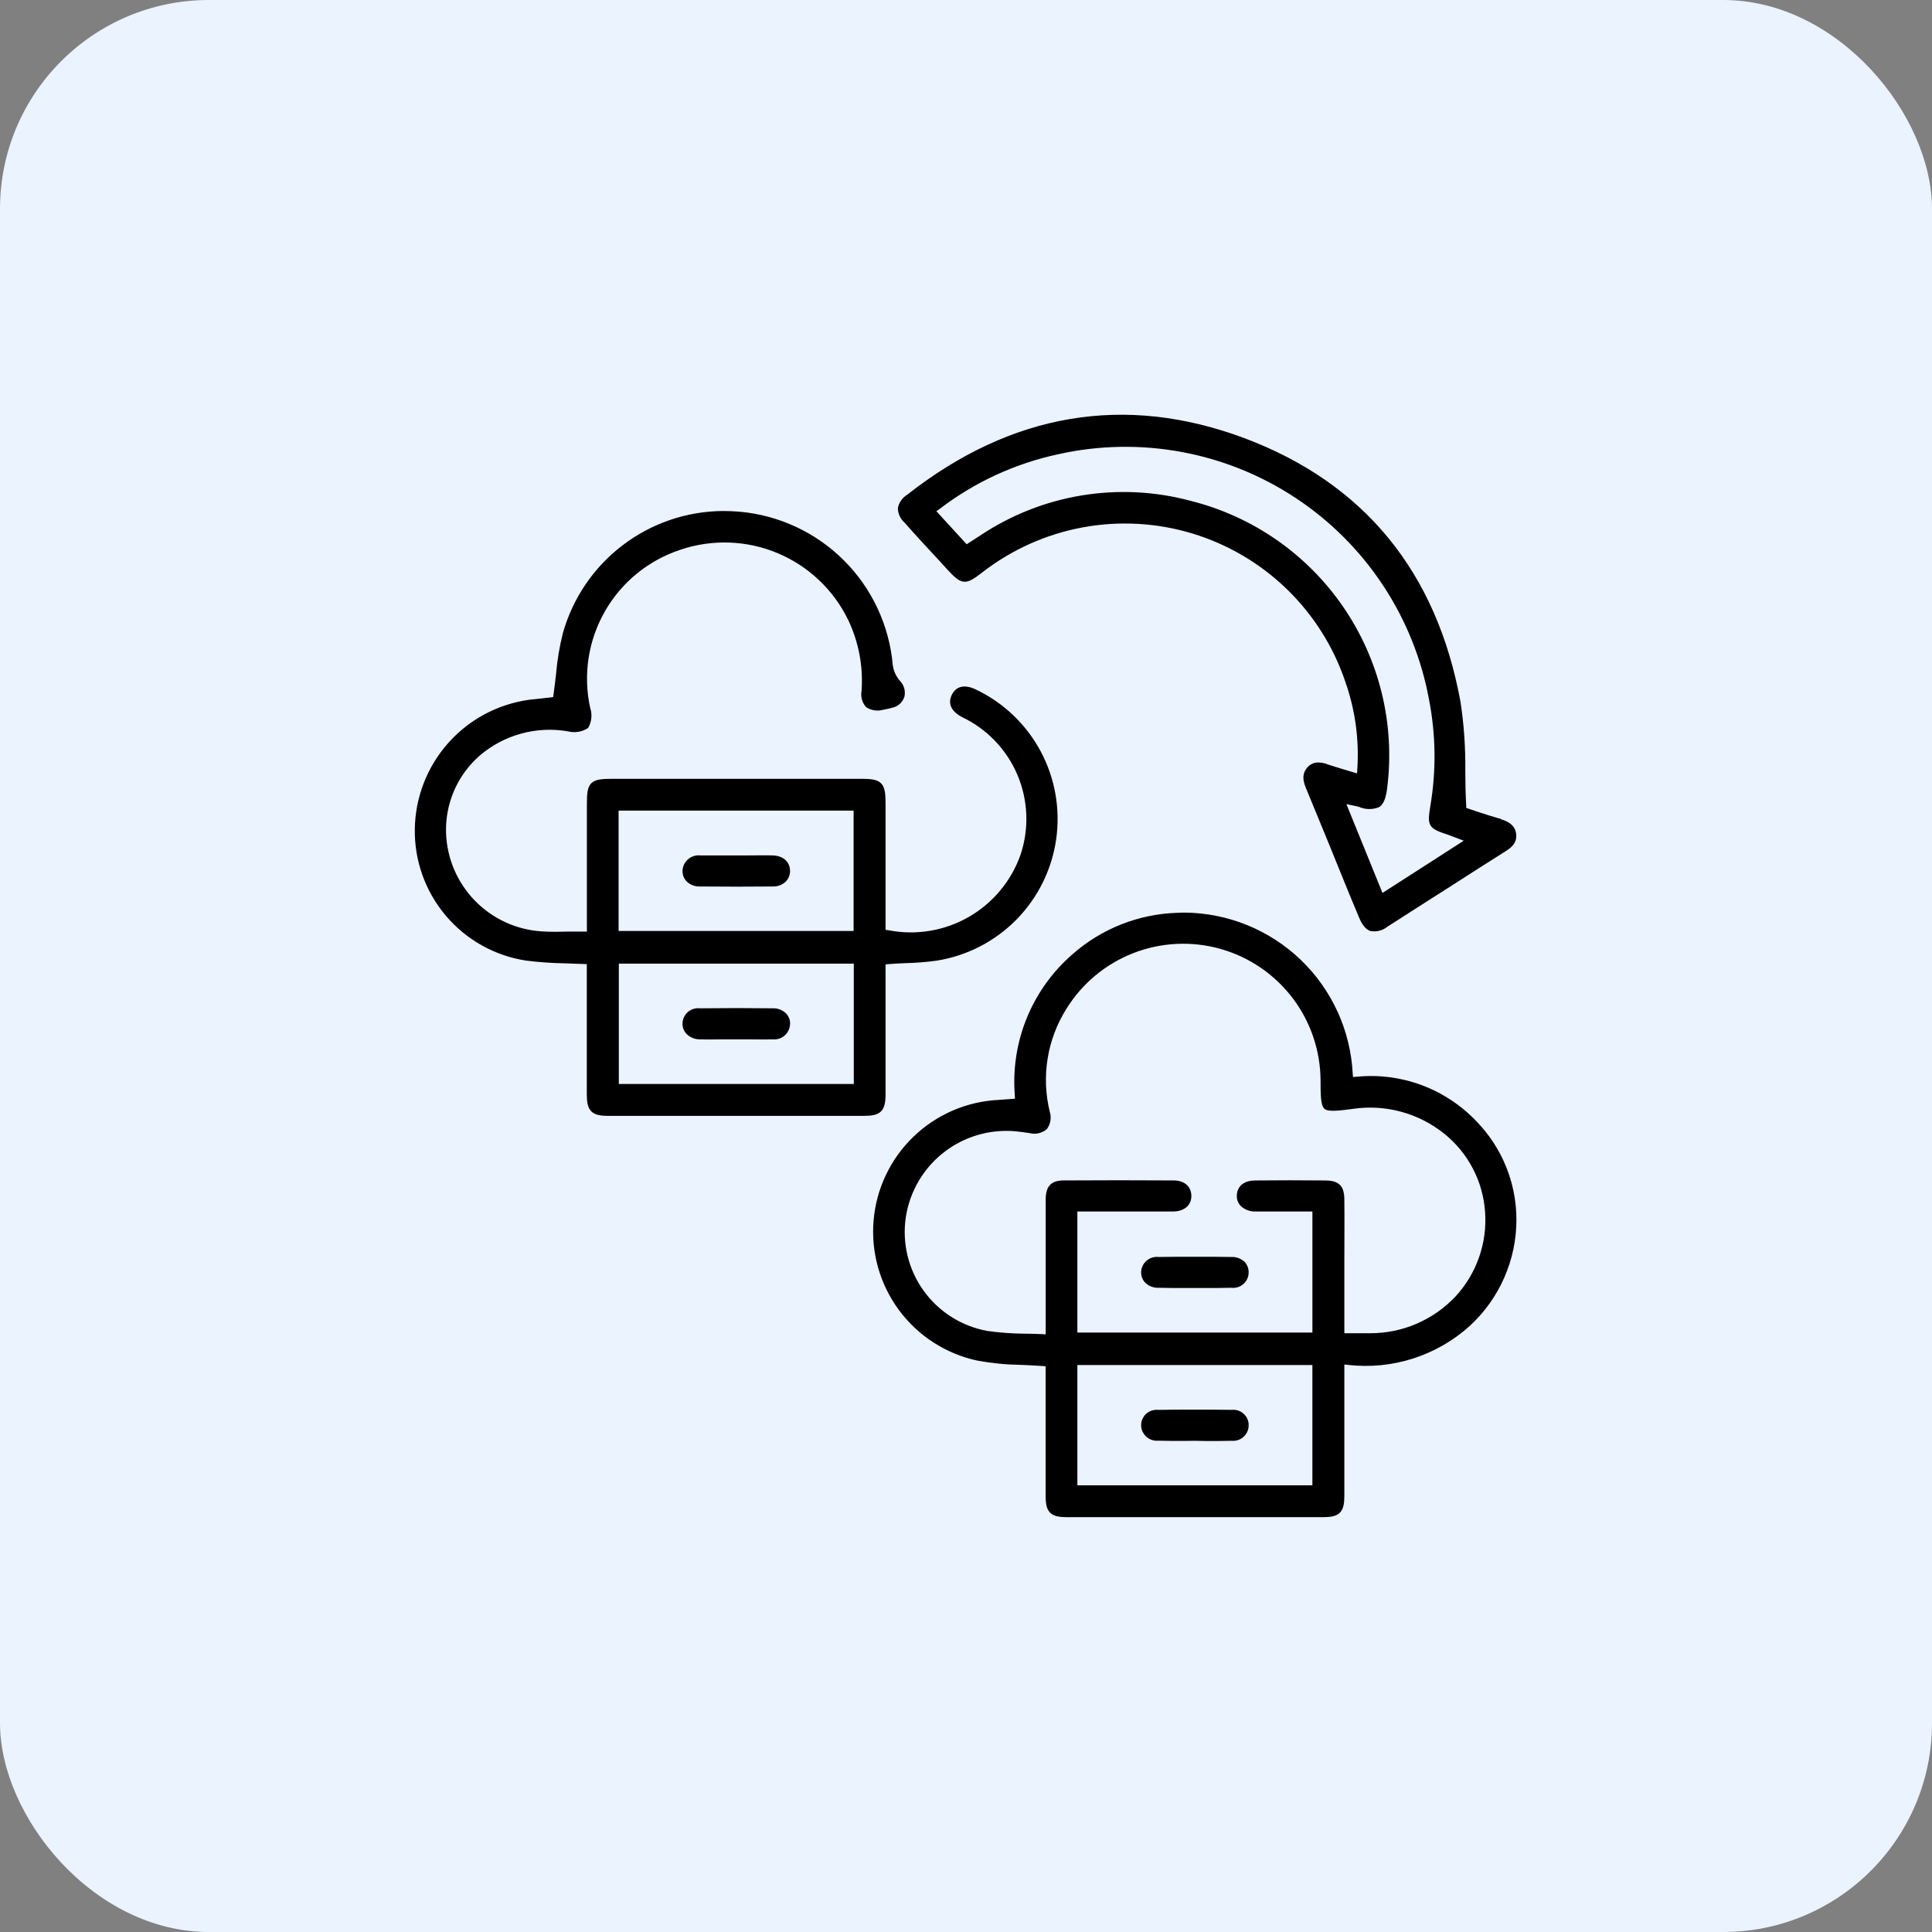
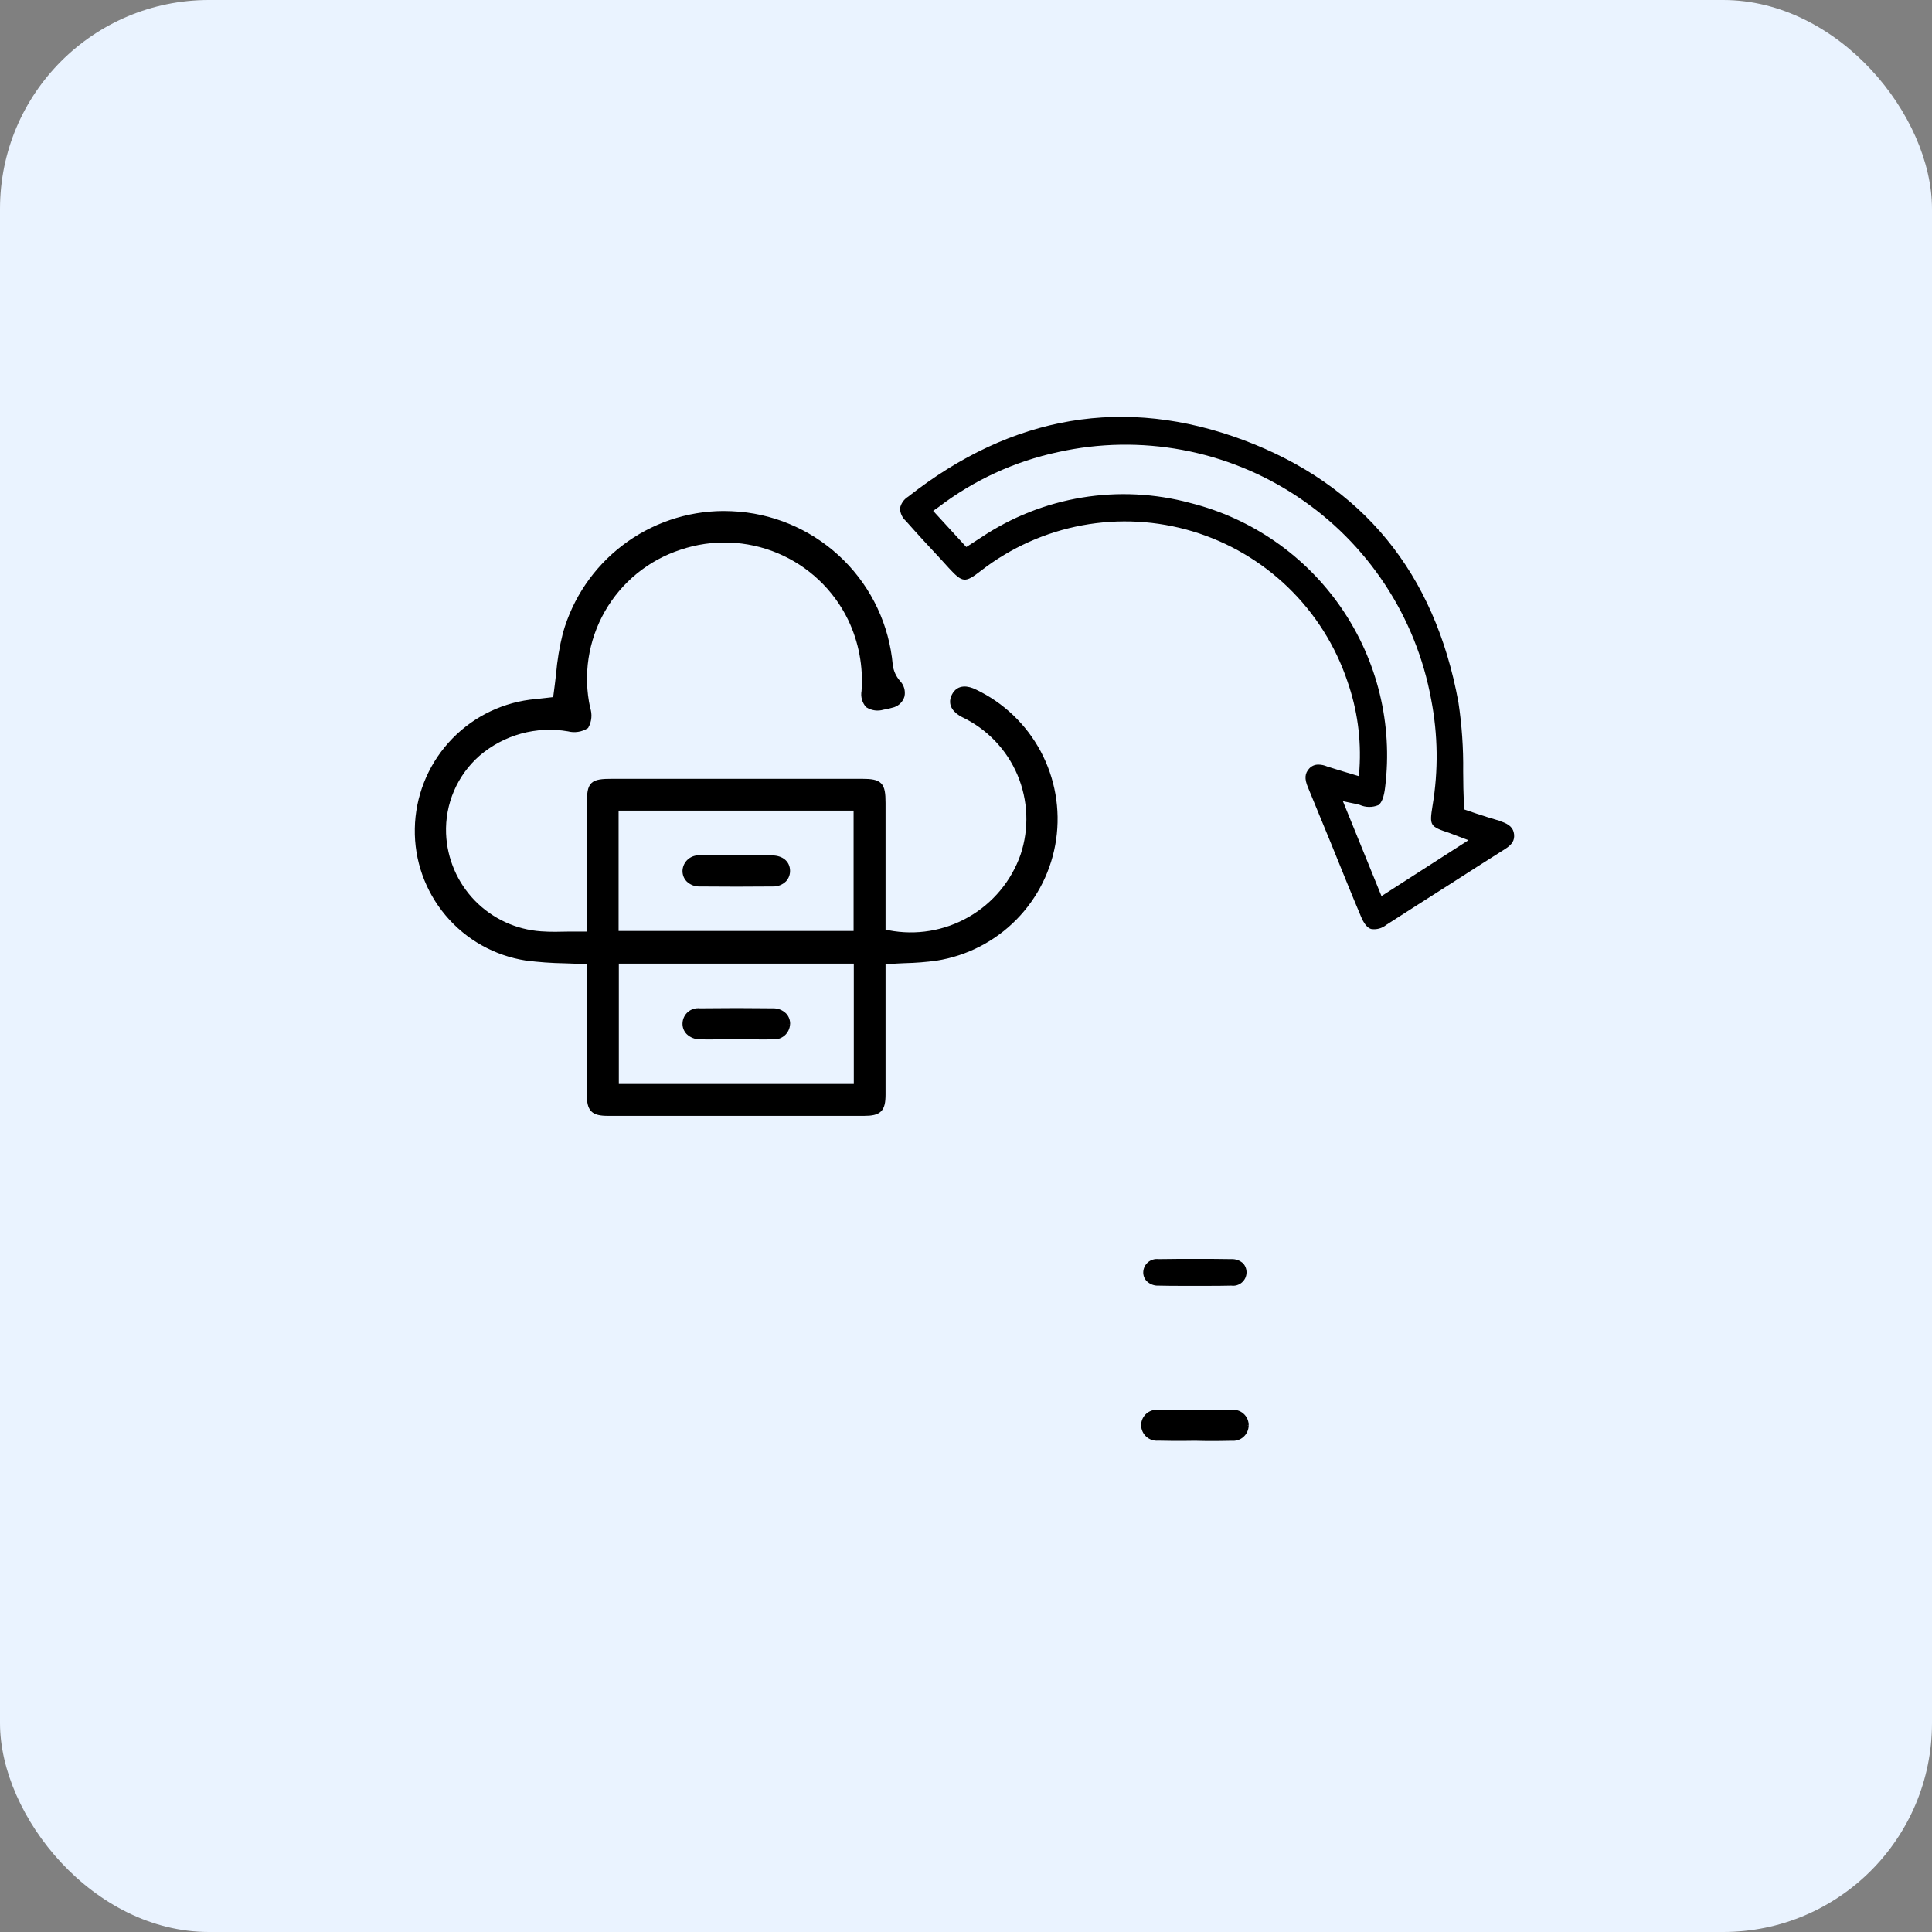
<svg xmlns="http://www.w3.org/2000/svg" width="74" height="74" viewBox="0 0 74 74" fill="none">
  <rect x="0" y="0" width="74" height="74" fill="#808080" stroke="none" />
  <rect width="74" height="74" rx="8" fill="#EAF3FF" />
  <g clip-path="url(#clip0_3601_4071)">
    <mask id="mask0_3601_4071" style="mask-type:luminance" maskUnits="userSpaceOnUse" x="15" y="15" width="45" height="44">
      <path d="M59.004 15H15.004V59H59.004V15Z" fill="white" />
    </mask>
    <g mask="url(#mask0_3601_4071)">
-       <path d="M56.496 43.01C55.92 42.401 55.212 41.932 54.427 41.64C53.642 41.347 52.8 41.239 51.966 41.323L51.749 41.341L51.731 41.132C51.649 39.495 50.944 37.952 49.761 36.819C48.578 35.686 47.005 35.048 45.367 35.036C45.272 35.036 45.175 35.045 45.08 35.045C43.623 35.093 42.227 35.646 41.133 36.611C40.376 37.267 39.785 38.092 39.405 39.02C39.026 39.947 38.871 40.951 38.951 41.949L38.96 42.158L38.26 42.21C37.055 42.267 35.911 42.76 35.043 43.598C34.174 44.436 33.64 45.561 33.541 46.764C33.441 47.967 33.782 49.165 34.5 50.134C35.219 51.104 36.266 51.779 37.445 52.033C37.988 52.133 38.537 52.188 39.089 52.196C39.367 52.205 39.645 52.222 39.932 52.24L40.132 52.257V57.291C40.132 57.882 40.279 58.03 40.88 58.03H50.671C51.262 58.03 51.41 57.882 51.41 57.291V52.173L51.654 52.199C52.48 52.292 53.317 52.209 54.109 51.954C54.9 51.699 55.628 51.279 56.245 50.721C56.8 50.21 57.243 49.589 57.545 48.897C57.848 48.206 58.003 47.459 58.001 46.704C57.998 45.324 57.458 43.999 56.496 43.009M50.349 56.972H41.184V52.202H50.349V56.972ZM55.818 49.704C55.391 50.16 54.876 50.523 54.303 50.772C53.73 51.02 53.112 51.148 52.488 51.147H51.41V48.235C51.41 47.479 51.419 46.722 51.41 45.965C51.41 45.461 51.247 45.296 50.732 45.296C49.845 45.287 48.967 45.287 48.08 45.296C47.698 45.296 47.463 45.478 47.455 45.791C47.451 45.855 47.461 45.919 47.483 45.979C47.506 46.038 47.541 46.093 47.585 46.139C47.723 46.263 47.904 46.328 48.089 46.322H50.35V51.121H41.184V46.322H44.942C45.316 46.313 45.55 46.122 45.55 45.808C45.55 45.495 45.325 45.295 44.951 45.295C43.542 45.286 42.142 45.286 40.743 45.295C40.308 45.295 40.134 45.477 40.134 45.947V51.198L39.908 51.181C39.674 51.172 39.447 51.164 39.222 51.164C38.75 51.16 38.28 51.126 37.813 51.06C36.806 50.88 35.91 50.316 35.312 49.487C34.715 48.657 34.464 47.628 34.613 46.617C34.77 45.576 35.334 44.64 36.179 44.014C37.025 43.388 38.084 43.123 39.126 43.276L39.447 43.319C39.549 43.347 39.656 43.349 39.759 43.327C39.862 43.304 39.958 43.257 40.039 43.189C40.1 43.103 40.14 43.004 40.155 42.899C40.17 42.795 40.16 42.689 40.126 42.589C39.963 41.916 39.935 41.217 40.046 40.533C40.156 39.849 40.403 39.194 40.77 38.607C41.379 37.618 42.294 36.854 43.376 36.432C44.458 36.009 45.649 35.951 46.767 36.266C47.885 36.581 48.87 37.252 49.573 38.176C50.276 39.101 50.658 40.23 50.662 41.392C50.662 41.914 50.671 42.313 50.783 42.409C50.895 42.504 51.296 42.461 51.809 42.392C52.436 42.299 53.076 42.337 53.687 42.503C54.299 42.669 54.87 42.96 55.365 43.356C55.83 43.729 56.212 44.194 56.488 44.723C56.763 45.251 56.925 45.831 56.964 46.426C57.006 47.022 56.926 47.62 56.728 48.183C56.531 48.747 56.222 49.264 55.818 49.704Z" fill="black" />
-       <path d="M56.496 43.01C55.92 42.401 55.212 41.932 54.427 41.64C53.642 41.347 52.8 41.239 51.966 41.323L51.749 41.341L51.731 41.132C51.649 39.495 50.944 37.952 49.761 36.819C48.578 35.686 47.005 35.048 45.367 35.036C45.272 35.036 45.175 35.045 45.08 35.045C43.623 35.093 42.227 35.646 41.133 36.611C40.376 37.267 39.785 38.092 39.405 39.02C39.026 39.947 38.871 40.951 38.951 41.949L38.96 42.158L38.26 42.21C37.055 42.267 35.911 42.76 35.043 43.598C34.174 44.436 33.64 45.561 33.541 46.764C33.441 47.967 33.782 49.165 34.5 50.134C35.219 51.104 36.266 51.779 37.445 52.033C37.988 52.133 38.537 52.188 39.089 52.196C39.367 52.205 39.645 52.222 39.932 52.24L40.132 52.257V57.291C40.132 57.882 40.279 58.03 40.88 58.03H50.671C51.262 58.03 51.41 57.882 51.41 57.291V52.173L51.654 52.199C52.48 52.292 53.317 52.209 54.109 51.954C54.9 51.699 55.628 51.279 56.245 50.721C56.8 50.21 57.243 49.589 57.545 48.897C57.848 48.205 58.003 47.459 58.001 46.704C57.998 45.324 57.458 43.999 56.496 43.009M50.349 56.972H41.184V52.202H50.349V56.972ZM55.818 49.704C55.391 50.16 54.876 50.523 54.303 50.772C53.73 51.02 53.112 51.148 52.488 51.147H51.41V48.235C51.41 47.479 51.419 46.722 51.41 45.965C51.41 45.461 51.247 45.296 50.732 45.296C49.845 45.287 48.967 45.287 48.08 45.296C47.698 45.296 47.463 45.478 47.455 45.791C47.451 45.855 47.461 45.919 47.483 45.979C47.506 46.038 47.541 46.093 47.585 46.139C47.723 46.263 47.904 46.328 48.089 46.322H50.35V51.121H41.184V46.322H44.942C45.316 46.313 45.55 46.122 45.55 45.808C45.55 45.495 45.325 45.295 44.951 45.295C43.542 45.286 42.142 45.286 40.743 45.295C40.308 45.295 40.134 45.477 40.134 45.947V51.198L39.908 51.181C39.674 51.172 39.447 51.164 39.222 51.164C38.75 51.16 38.28 51.126 37.813 51.06C36.806 50.88 35.91 50.316 35.312 49.487C34.715 48.657 34.464 47.628 34.613 46.617C34.77 45.576 35.334 44.64 36.179 44.014C37.025 43.388 38.084 43.123 39.126 43.276L39.447 43.319C39.549 43.347 39.656 43.349 39.759 43.327C39.862 43.304 39.958 43.257 40.039 43.189C40.1 43.103 40.14 43.004 40.155 42.899C40.17 42.795 40.16 42.689 40.126 42.589C39.963 41.916 39.935 41.217 40.046 40.533C40.156 39.849 40.403 39.194 40.77 38.607C41.379 37.618 42.294 36.854 43.376 36.432C44.458 36.009 45.649 35.951 46.767 36.266C47.885 36.581 48.87 37.252 49.573 38.176C50.276 39.101 50.658 40.23 50.662 41.392C50.662 41.914 50.671 42.313 50.783 42.409C50.895 42.504 51.296 42.461 51.809 42.392C52.436 42.299 53.076 42.337 53.687 42.503C54.299 42.669 54.87 42.96 55.365 43.356C55.83 43.729 56.212 44.194 56.488 44.723C56.763 45.251 56.925 45.831 56.964 46.426C57.006 47.022 56.926 47.62 56.728 48.183C56.531 48.747 56.222 49.264 55.818 49.704Z" stroke="black" stroke-width="0.163" />
      <path d="M37.34 26.481C37.071 26.351 36.715 26.281 36.532 26.644C36.35 27.006 36.614 27.252 36.88 27.391C37.852 27.852 38.622 28.654 39.043 29.643C39.464 30.634 39.508 31.744 39.166 32.764C38.805 33.791 38.086 34.654 37.141 35.195C36.196 35.736 35.088 35.919 34.019 35.711L33.837 35.685V30.755C33.837 30.033 33.724 29.912 33.011 29.912H23.447C22.656 29.912 22.561 30.007 22.561 30.781V35.763H21.804C21.43 35.772 21.082 35.78 20.726 35.754C19.743 35.688 18.82 35.261 18.133 34.556C17.446 33.851 17.044 32.916 17.004 31.933C16.982 31.359 17.088 30.787 17.315 30.259C17.542 29.731 17.885 29.261 18.317 28.882C18.787 28.479 19.34 28.186 19.937 28.021C20.533 27.857 21.159 27.826 21.769 27.932C21.886 27.963 22.008 27.969 22.127 27.951C22.247 27.933 22.362 27.891 22.464 27.827C22.523 27.722 22.559 27.605 22.569 27.485C22.58 27.366 22.565 27.245 22.526 27.131C22.244 25.851 22.448 24.512 23.099 23.374C23.749 22.236 24.8 21.382 26.046 20.976C27.278 20.562 28.618 20.61 29.817 21.112C31.015 21.615 31.99 22.536 32.558 23.705C32.971 24.567 33.151 25.522 33.08 26.475C33.062 26.572 33.065 26.671 33.091 26.766C33.117 26.861 33.163 26.948 33.227 27.023C33.314 27.078 33.412 27.114 33.514 27.128C33.616 27.142 33.72 27.134 33.819 27.104C33.957 27.082 34.093 27.05 34.226 27.009C34.307 26.981 34.38 26.934 34.439 26.872C34.498 26.81 34.542 26.735 34.565 26.653C34.584 26.56 34.579 26.464 34.552 26.373C34.524 26.282 34.475 26.2 34.409 26.132C34.246 25.946 34.143 25.716 34.113 25.47C33.98 23.978 33.326 22.58 32.266 21.522C31.205 20.463 29.806 19.811 28.314 19.68C28.105 19.663 27.897 19.654 27.696 19.654C26.322 19.662 24.988 20.117 23.895 20.951C22.802 21.784 22.01 22.95 21.638 24.273C21.509 24.787 21.422 25.311 21.378 25.839C21.351 26.09 21.316 26.352 21.282 26.612L21.256 26.775L20.858 26.82C20.685 26.837 20.493 26.864 20.302 26.881C19.117 27.038 18.029 27.615 17.234 28.507C16.439 29.399 15.99 30.547 15.97 31.741C15.948 32.937 16.361 34.099 17.132 35.013C17.902 35.927 18.978 36.531 20.16 36.712C20.647 36.773 21.136 36.808 21.627 36.816L22.349 36.842L22.557 36.851V41.903C22.557 42.511 22.705 42.659 23.296 42.659H33.089C33.688 42.659 33.837 42.511 33.837 41.92V36.862L34.045 36.845C34.254 36.828 34.453 36.819 34.663 36.81C35.065 36.801 35.465 36.769 35.863 36.715C37.004 36.534 38.058 35.992 38.869 35.17C39.68 34.347 40.207 33.286 40.372 32.143C40.537 30.999 40.332 29.833 39.787 28.814C39.242 27.796 38.385 26.978 37.341 26.482M23.612 30.967H32.776V35.74H23.612V30.967ZM32.784 41.6H23.621V36.827H32.784V41.6Z" fill="black" />
      <path d="M37.34 26.481C37.071 26.351 36.715 26.281 36.532 26.644C36.35 27.006 36.614 27.252 36.88 27.391C37.852 27.852 38.622 28.654 39.043 29.643C39.464 30.634 39.508 31.744 39.166 32.764C38.805 33.791 38.086 34.654 37.141 35.195C36.196 35.736 35.088 35.919 34.019 35.711L33.837 35.685V30.755C33.837 30.033 33.724 29.912 33.011 29.912H23.447C22.656 29.912 22.561 30.007 22.561 30.781V35.763H21.804C21.43 35.772 21.082 35.78 20.726 35.754C19.743 35.688 18.82 35.261 18.133 34.556C17.446 33.851 17.044 32.916 17.004 31.933C16.982 31.359 17.088 30.787 17.315 30.259C17.542 29.731 17.885 29.261 18.317 28.882C18.787 28.479 19.34 28.186 19.937 28.021C20.533 27.857 21.159 27.826 21.769 27.932C21.886 27.963 22.008 27.969 22.127 27.951C22.247 27.933 22.362 27.891 22.464 27.827C22.523 27.722 22.559 27.605 22.569 27.485C22.58 27.366 22.565 27.245 22.526 27.131C22.244 25.851 22.448 24.512 23.099 23.374C23.749 22.236 24.8 21.382 26.046 20.976C27.278 20.562 28.618 20.61 29.817 21.112C31.015 21.615 31.99 22.536 32.558 23.705C32.971 24.567 33.151 25.522 33.08 26.475C33.062 26.572 33.065 26.671 33.091 26.766C33.117 26.861 33.163 26.948 33.227 27.023C33.314 27.078 33.412 27.114 33.514 27.128C33.616 27.142 33.72 27.134 33.819 27.104C33.957 27.082 34.093 27.05 34.226 27.009C34.307 26.981 34.38 26.934 34.439 26.872C34.498 26.81 34.542 26.735 34.565 26.653C34.584 26.56 34.579 26.464 34.552 26.373C34.524 26.282 34.475 26.2 34.409 26.132C34.246 25.946 34.143 25.716 34.113 25.47C33.98 23.978 33.326 22.58 32.266 21.522C31.205 20.463 29.806 19.811 28.314 19.68C28.105 19.663 27.897 19.654 27.696 19.654C26.322 19.662 24.988 20.117 23.895 20.951C22.802 21.784 22.01 22.95 21.638 24.273C21.509 24.787 21.422 25.311 21.378 25.839C21.351 26.09 21.316 26.352 21.282 26.612L21.256 26.775L20.858 26.82C20.685 26.837 20.493 26.864 20.302 26.881C19.117 27.038 18.029 27.615 17.234 28.507C16.439 29.399 15.99 30.547 15.97 31.741C15.948 32.937 16.361 34.099 17.132 35.013C17.902 35.927 18.978 36.531 20.16 36.712C20.647 36.773 21.136 36.808 21.627 36.816L22.349 36.842L22.557 36.851V41.903C22.557 42.511 22.705 42.659 23.296 42.659H33.089C33.688 42.659 33.837 42.511 33.837 41.92V36.862L34.045 36.845C34.254 36.828 34.453 36.819 34.663 36.81C35.065 36.801 35.465 36.769 35.863 36.715C37.004 36.534 38.058 35.992 38.869 35.17C39.68 34.347 40.207 33.286 40.372 32.143C40.537 30.999 40.332 29.833 39.787 28.814C39.242 27.796 38.385 26.978 37.341 26.482M23.612 30.967H32.776V35.74H23.612V30.967ZM32.784 41.6H23.621V36.827H32.784V41.6Z" stroke="black" stroke-width="0.163" />
      <path d="M57.487 31.454C57.157 31.359 56.826 31.255 56.539 31.159L56.078 31.002V30.855C56.052 30.412 56.043 29.969 56.043 29.542C56.054 28.658 55.993 27.774 55.861 26.9C54.956 21.944 52.194 18.57 47.631 16.857C43.089 15.161 38.767 15.892 34.785 19.023C34.706 19.071 34.637 19.135 34.583 19.212C34.529 19.288 34.492 19.374 34.473 19.465C34.474 19.558 34.495 19.649 34.534 19.734C34.572 19.818 34.629 19.893 34.698 19.954C35.151 20.468 35.611 20.963 36.072 21.458L36.333 21.746C36.872 22.328 36.959 22.337 37.576 21.858C38.71 20.979 40.038 20.383 41.449 20.121C42.86 19.86 44.313 19.939 45.687 20.354C47.06 20.769 48.315 21.507 49.345 22.506C50.375 23.504 51.152 24.735 51.609 26.095C51.987 27.172 52.144 28.313 52.07 29.452L52.053 29.73L51.471 29.556C51.245 29.486 51.035 29.425 50.827 29.356C50.723 29.311 50.61 29.287 50.497 29.286C50.43 29.285 50.363 29.298 50.301 29.325C50.24 29.352 50.185 29.392 50.141 29.443C49.978 29.625 49.958 29.825 50.097 30.156L51.002 32.356C51.376 33.276 51.741 34.189 52.123 35.093C52.236 35.371 52.368 35.537 52.514 35.582C52.617 35.599 52.722 35.594 52.822 35.567C52.923 35.54 53.016 35.492 53.097 35.426C53.905 34.904 54.727 34.384 55.532 33.87C56.236 33.417 56.94 32.965 57.644 32.522C57.922 32.348 58.018 32.183 57.992 31.951C57.966 31.72 57.819 31.569 57.488 31.463M52.914 34.323L51.437 30.689L51.941 30.794C52.003 30.811 52.046 30.82 52.081 30.829C52.193 30.879 52.314 30.906 52.436 30.907C52.559 30.909 52.681 30.885 52.794 30.838C52.924 30.75 53.011 30.525 53.054 30.151C53.352 27.738 52.758 25.301 51.384 23.296C50.01 21.291 47.95 19.857 45.593 19.265C44.24 18.9 42.825 18.829 41.442 19.057C40.059 19.285 38.742 19.807 37.577 20.587L37.012 20.952L35.742 19.567L35.942 19.427C37.296 18.391 38.864 17.67 40.532 17.315C42.095 16.968 43.711 16.941 45.284 17.233C46.857 17.525 48.356 18.132 49.689 19.017C51.023 19.901 52.164 21.046 53.045 22.382C53.926 23.717 54.529 25.217 54.817 26.791C55.078 28.135 55.096 29.515 54.869 30.865C54.748 31.631 54.765 31.657 55.53 31.91L55.686 31.97L56.245 32.182L52.914 34.323Z" fill="black" />
-       <path d="M57.487 31.454C57.157 31.359 56.826 31.255 56.539 31.159L56.078 31.002V30.855C56.052 30.412 56.043 29.969 56.043 29.542C56.054 28.658 55.993 27.774 55.861 26.9C54.956 21.944 52.194 18.57 47.631 16.857C43.089 15.161 38.767 15.892 34.785 19.023C34.706 19.071 34.637 19.135 34.583 19.212C34.529 19.288 34.492 19.374 34.473 19.465C34.474 19.558 34.495 19.649 34.534 19.734C34.572 19.818 34.629 19.893 34.698 19.954C35.151 20.468 35.611 20.963 36.072 21.458L36.333 21.746C36.872 22.328 36.959 22.337 37.576 21.858C38.71 20.979 40.038 20.383 41.449 20.121C42.86 19.86 44.313 19.939 45.687 20.354C47.06 20.769 48.315 21.507 49.345 22.506C50.375 23.504 51.152 24.735 51.609 26.095C51.987 27.172 52.144 28.313 52.07 29.452L52.053 29.73L51.471 29.556C51.245 29.486 51.035 29.425 50.827 29.356C50.723 29.311 50.61 29.287 50.497 29.286C50.43 29.285 50.363 29.298 50.301 29.325C50.24 29.352 50.185 29.392 50.141 29.443C49.978 29.625 49.958 29.825 50.097 30.156L51.002 32.356C51.376 33.276 51.741 34.189 52.123 35.093C52.236 35.371 52.368 35.537 52.514 35.582C52.617 35.599 52.722 35.594 52.822 35.567C52.923 35.54 53.016 35.492 53.097 35.426C53.905 34.904 54.727 34.384 55.532 33.87C56.236 33.417 56.94 32.965 57.644 32.522C57.922 32.348 58.018 32.183 57.992 31.951C57.966 31.72 57.819 31.569 57.488 31.463M52.914 34.323L51.437 30.689L51.941 30.794C52.003 30.811 52.046 30.82 52.081 30.829C52.193 30.879 52.314 30.906 52.436 30.907C52.559 30.909 52.681 30.885 52.794 30.838C52.924 30.75 53.011 30.525 53.054 30.151C53.352 27.738 52.758 25.301 51.384 23.296C50.01 21.291 47.95 19.857 45.593 19.265C44.24 18.9 42.825 18.829 41.442 19.057C40.059 19.285 38.742 19.807 37.577 20.587L37.012 20.952L35.742 19.567L35.942 19.427C37.296 18.391 38.864 17.67 40.532 17.315C42.095 16.968 43.711 16.941 45.284 17.233C46.857 17.525 48.356 18.132 49.689 19.017C51.023 19.901 52.164 21.046 53.045 22.382C53.926 23.717 54.529 25.217 54.817 26.791C55.078 28.135 55.096 29.515 54.869 30.865C54.748 31.631 54.765 31.657 55.53 31.91L55.686 31.97L56.245 32.182L52.914 34.323Z" stroke="black" stroke-width="0.163" />
      <path d="M47.745 48.748C47.743 48.82 47.726 48.891 47.695 48.956C47.663 49.021 47.619 49.078 47.564 49.125C47.509 49.172 47.445 49.206 47.376 49.227C47.307 49.247 47.234 49.253 47.163 49.243C46.833 49.252 46.502 49.252 46.172 49.252H45.329C45.016 49.252 44.694 49.252 44.381 49.243C44.296 49.248 44.212 49.235 44.132 49.205C44.053 49.175 43.981 49.129 43.92 49.07C43.876 49.024 43.842 48.969 43.819 48.909C43.797 48.849 43.787 48.786 43.789 48.722C43.792 48.65 43.81 48.58 43.841 48.515C43.873 48.45 43.917 48.393 43.972 48.347C44.027 48.3 44.091 48.265 44.16 48.245C44.228 48.224 44.301 48.218 44.372 48.227C44.85 48.218 45.32 48.218 45.798 48.218C46.25 48.218 46.702 48.218 47.163 48.227C47.245 48.223 47.328 48.235 47.405 48.263C47.483 48.291 47.554 48.334 47.615 48.39C47.702 48.487 47.749 48.615 47.745 48.746" fill="black" />
-       <path d="M47.745 48.748C47.743 48.82 47.726 48.891 47.695 48.956C47.663 49.021 47.619 49.078 47.564 49.125C47.509 49.172 47.445 49.206 47.376 49.227C47.307 49.247 47.234 49.253 47.163 49.243C46.833 49.252 46.502 49.252 46.172 49.252H45.329C45.016 49.252 44.694 49.252 44.381 49.243C44.296 49.248 44.212 49.235 44.132 49.205C44.053 49.175 43.981 49.129 43.92 49.07C43.876 49.024 43.842 48.969 43.819 48.909C43.797 48.849 43.787 48.786 43.789 48.722C43.792 48.65 43.81 48.58 43.841 48.515C43.873 48.45 43.917 48.393 43.972 48.347C44.027 48.3 44.091 48.265 44.16 48.245C44.228 48.224 44.301 48.218 44.372 48.227C44.85 48.218 45.32 48.218 45.798 48.218C46.25 48.218 46.702 48.218 47.163 48.227C47.245 48.223 47.328 48.235 47.405 48.263C47.483 48.291 47.554 48.334 47.615 48.39C47.702 48.487 47.749 48.615 47.745 48.746" stroke="black" stroke-width="0.163" />
      <path d="M47.745 54.59C47.745 54.662 47.731 54.734 47.702 54.8C47.673 54.866 47.63 54.925 47.577 54.973C47.524 55.022 47.461 55.059 47.392 55.081C47.324 55.103 47.251 55.111 47.179 55.104C46.858 55.113 46.536 55.113 46.215 55.113L45.772 55.104L45.337 55.109C45.015 55.109 44.685 55.109 44.359 55.1C44.288 55.107 44.215 55.099 44.147 55.077C44.078 55.054 44.015 55.017 43.961 54.969C43.908 54.921 43.865 54.862 43.835 54.796C43.805 54.73 43.79 54.659 43.789 54.587C43.789 54.516 43.804 54.447 43.833 54.382C43.862 54.317 43.904 54.26 43.956 54.212C44.008 54.165 44.07 54.129 44.137 54.106C44.204 54.084 44.275 54.076 44.346 54.083C44.815 54.074 45.284 54.074 45.754 54.074C46.224 54.074 46.702 54.074 47.18 54.083C47.251 54.074 47.324 54.081 47.392 54.103C47.46 54.124 47.523 54.16 47.576 54.208C47.63 54.255 47.672 54.314 47.702 54.379C47.731 54.445 47.746 54.516 47.746 54.587" fill="black" />
      <path d="M47.745 54.59C47.745 54.662 47.731 54.734 47.702 54.8C47.673 54.866 47.63 54.925 47.577 54.973C47.524 55.022 47.461 55.059 47.392 55.081C47.324 55.103 47.251 55.111 47.179 55.104C46.858 55.113 46.536 55.113 46.215 55.113L45.772 55.104L45.337 55.109C45.015 55.109 44.685 55.109 44.359 55.1C44.288 55.107 44.215 55.099 44.147 55.077C44.078 55.054 44.015 55.017 43.961 54.969C43.908 54.921 43.865 54.862 43.835 54.796C43.805 54.73 43.79 54.659 43.789 54.587C43.789 54.516 43.804 54.447 43.833 54.382C43.862 54.317 43.904 54.26 43.956 54.212C44.008 54.165 44.07 54.129 44.137 54.106C44.204 54.084 44.275 54.076 44.346 54.083C44.815 54.074 45.284 54.074 45.754 54.074C46.224 54.074 46.702 54.074 47.18 54.083C47.251 54.074 47.324 54.081 47.392 54.103C47.46 54.124 47.523 54.16 47.576 54.208C47.63 54.255 47.672 54.314 47.702 54.379C47.731 54.445 47.746 54.516 47.746 54.587" stroke="black" stroke-width="0.163" />
      <path d="M30.179 33.342C30.184 33.473 30.138 33.602 30.049 33.699C29.989 33.758 29.919 33.803 29.841 33.833C29.763 33.863 29.68 33.876 29.597 33.873C28.666 33.882 27.736 33.882 26.806 33.873C26.723 33.876 26.64 33.863 26.562 33.833C26.484 33.803 26.413 33.758 26.354 33.699C26.309 33.651 26.275 33.595 26.252 33.534C26.23 33.472 26.22 33.407 26.223 33.342C26.228 33.27 26.247 33.199 26.28 33.135C26.313 33.071 26.358 33.014 26.413 32.968C26.469 32.921 26.533 32.887 26.602 32.866C26.671 32.845 26.743 32.838 26.815 32.846H28.649C28.962 32.846 29.275 32.837 29.588 32.846C29.944 32.856 30.17 33.047 30.179 33.342Z" fill="black" stroke="black" stroke-width="0.163" />
      <path d="M30.179 39.233C30.175 39.304 30.157 39.374 30.125 39.438C30.094 39.503 30.049 39.56 29.995 39.606C29.94 39.652 29.877 39.687 29.808 39.708C29.74 39.729 29.668 39.736 29.596 39.728C29.266 39.738 28.945 39.728 28.614 39.728H27.753C27.44 39.728 27.128 39.738 26.815 39.728C26.729 39.73 26.645 39.715 26.566 39.683C26.486 39.652 26.414 39.605 26.353 39.545C26.31 39.499 26.276 39.444 26.253 39.385C26.231 39.325 26.221 39.261 26.223 39.198C26.225 39.126 26.243 39.055 26.274 38.99C26.305 38.925 26.35 38.867 26.404 38.821C26.459 38.774 26.523 38.739 26.593 38.719C26.662 38.699 26.734 38.693 26.806 38.702C27.275 38.702 27.744 38.693 28.214 38.693C28.685 38.693 29.136 38.702 29.6 38.702C29.683 38.699 29.766 38.712 29.844 38.742C29.922 38.772 29.992 38.818 30.052 38.876C30.096 38.923 30.131 38.98 30.153 39.041C30.175 39.102 30.185 39.167 30.182 39.232" fill="black" />
      <path d="M30.179 39.233C30.175 39.304 30.157 39.374 30.125 39.438C30.094 39.503 30.049 39.56 29.995 39.606C29.94 39.652 29.877 39.687 29.808 39.708C29.74 39.729 29.668 39.736 29.596 39.728C29.266 39.738 28.945 39.728 28.614 39.728H27.753C27.44 39.728 27.128 39.738 26.815 39.728C26.729 39.73 26.645 39.715 26.566 39.683C26.486 39.652 26.414 39.605 26.353 39.545C26.31 39.499 26.276 39.444 26.253 39.385C26.231 39.325 26.221 39.261 26.223 39.198C26.225 39.126 26.243 39.055 26.274 38.99C26.305 38.925 26.35 38.867 26.404 38.821C26.459 38.774 26.523 38.739 26.593 38.719C26.662 38.699 26.734 38.693 26.806 38.702C27.275 38.702 27.744 38.693 28.214 38.693C28.685 38.693 29.136 38.702 29.6 38.702C29.683 38.699 29.766 38.712 29.844 38.742C29.922 38.772 29.992 38.818 30.052 38.876C30.096 38.923 30.131 38.98 30.153 39.041C30.175 39.102 30.185 39.167 30.182 39.232" stroke="black" stroke-width="0.163" />
    </g>
  </g>
  <defs>
    <clipPath id="clip0_3601_4071">
      <rect width="44" height="44" fill="white" transform="translate(15 15)" />
    </clipPath>
  </defs>
</svg>